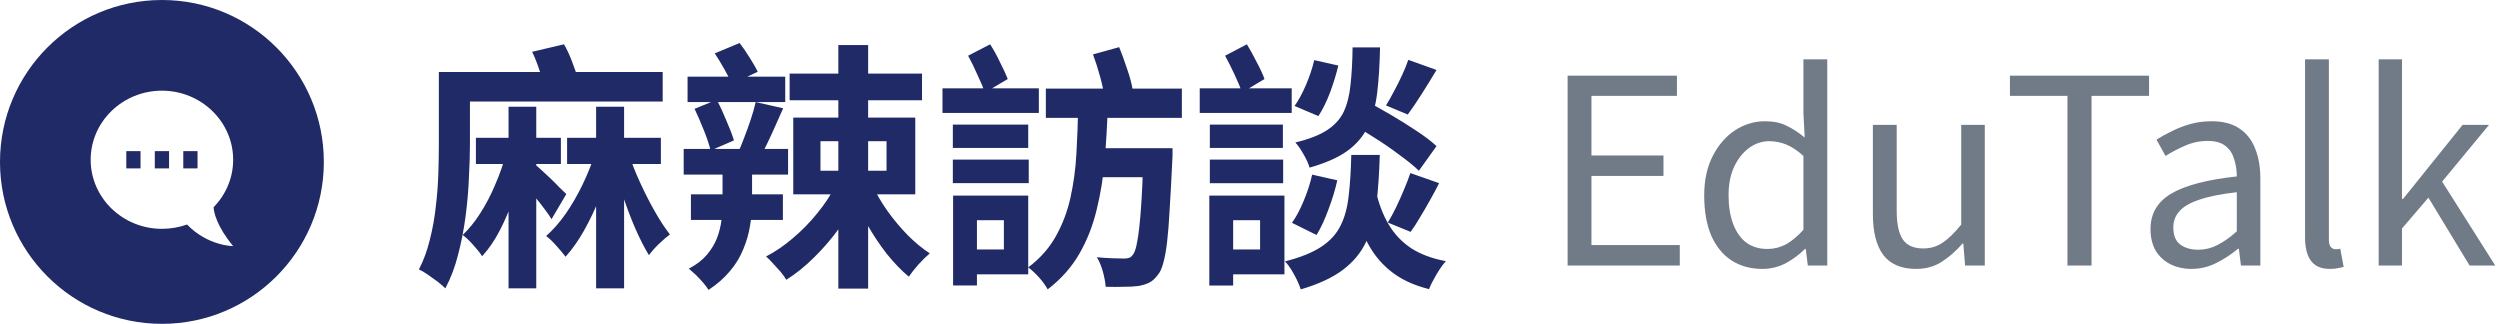
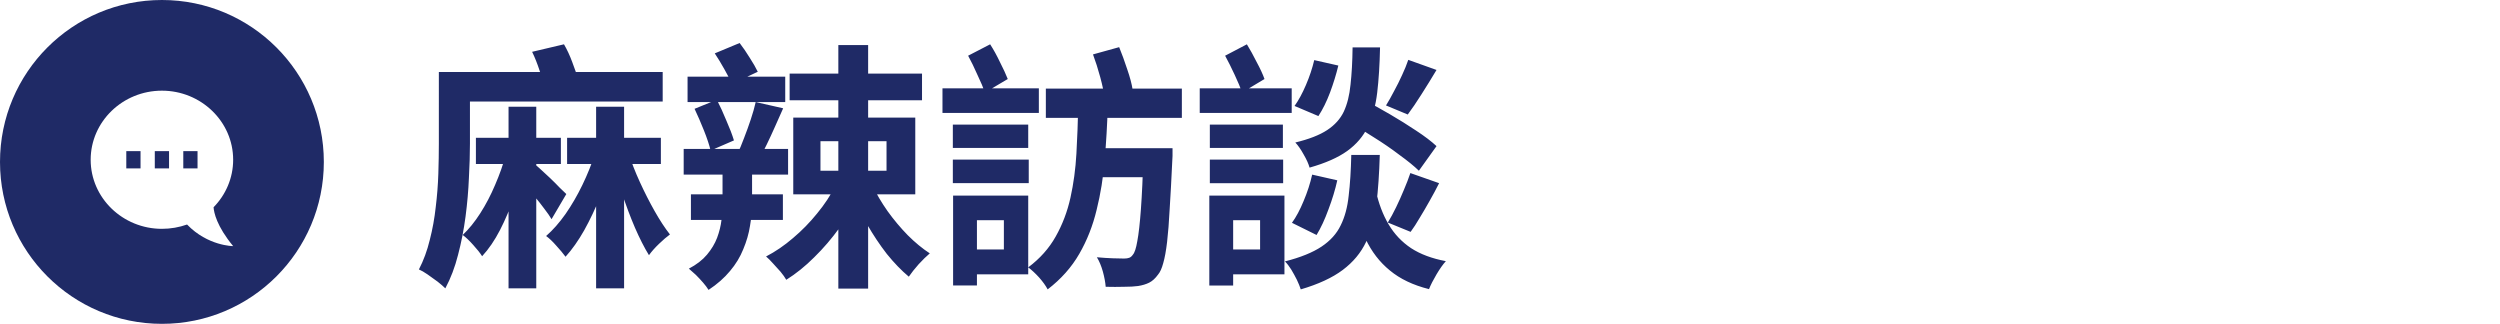
<svg xmlns="http://www.w3.org/2000/svg" fill="none" height="25" viewBox="0 0 193 25" width="193">
  <path clip-rule="evenodd" d="m0 12.503c0-6.907 5.596-12.503 12.503-12.503 6.901 0 12.497 5.596 12.497 12.503 0 6.901-5.596 12.497-12.497 12.497-6.907 0-12.503-5.596-12.503-12.497zm7-.17c0-2.947 2.475-5.333 5.5-5.333s5.5 2.387 5.5 5.333c0 1.42-.578 2.713-1.512 3.667.028.4.231 1.447 1.512 3 0 0-1.952 0-3.558-1.667-.605.213-1.26.333-1.942.333-3.025 0-5.5-2.387-5.5-5.333zm3.85-.667h-1.1v1.333h1.1zm4.4 0h-1.1v1.333h1.1zm-3.3 0v1.333h1.1v-1.333z" fill="#1f2a66" fill-rule="evenodd" />
  <path d="m36.74 10.64h6.56v2.02h-6.56zm7.04 0h7.24v2.02h-7.24zm-4.52-2.4h2.14v14.02h-2.14zm6.76 0h2.16v14.02h-2.16zm-6.96 3.66 1.48.4c-.227.947-.507 1.893-.84 2.84-.32.947-.687 1.82-1.1 2.62s-.873 1.473-1.38 2.02c-.16-.253-.387-.54-.68-.86-.293-.333-.567-.593-.82-.78.48-.453.933-1.013 1.36-1.68s.807-1.393 1.14-2.18c.347-.8.627-1.593.84-2.38zm6.86 0 1.34.4c-.24.96-.547 1.913-.92 2.86-.373.933-.787 1.807-1.24 2.62-.453.8-.933 1.48-1.44 2.04-.187-.253-.427-.54-.72-.86-.28-.32-.54-.567-.78-.74.52-.453 1.02-1.02 1.5-1.7.48-.693.913-1.44 1.3-2.24s.707-1.593.96-2.38zm2.58-.14c.24.747.54 1.513.9 2.3s.74 1.533 1.14 2.24.793 1.307 1.18 1.8c-.24.173-.52.413-.84.72s-.58.6-.78.88c-.36-.587-.72-1.293-1.08-2.12-.36-.84-.693-1.727-1-2.66s-.573-1.833-.8-2.7zm-7.4.76c.12.093.307.253.56.48s.52.473.8.74.533.52.76.76c.24.227.407.387.5.48l-1.14 1.94c-.133-.227-.313-.487-.54-.78-.227-.307-.467-.613-.72-.92-.24-.32-.473-.62-.7-.9-.227-.293-.42-.52-.58-.68zm-5.78-6.96h15.84v2.28h-15.84zm-1.44 0h2.4v5.52c0 .8-.027 1.687-.08 2.66-.04.973-.127 1.967-.26 2.98s-.327 2-.58 2.96c-.24.947-.567 1.807-.98 2.58-.147-.147-.347-.32-.6-.52-.253-.187-.513-.373-.78-.56-.253-.173-.473-.3-.66-.38.36-.693.64-1.453.84-2.28.213-.827.367-1.673.46-2.54.107-.867.173-1.72.2-2.56s.04-1.62.04-2.34zm7.2-1.56 2.46-.58c.24.413.453.873.64 1.38.2.507.347.953.44 1.34l-2.58.68c-.067-.387-.193-.84-.38-1.36-.173-.533-.367-1.02-.58-1.46zm23.64-.52h2.3v18.8h-2.3zm-11.64 2.44h7.54v1.96h-7.54zm7.88-.24h10.22v2.06h-10.22zm-8.18 5.82h8.06v1.98h-8.06zm.84-3.1 1.72-.7c.253.493.5 1.033.74 1.62.253.573.447 1.08.58 1.52l-1.8.78c-.107-.44-.28-.96-.52-1.56s-.48-1.153-.72-1.66zm4.72-.52 2.12.48c-.2.467-.413.947-.64 1.44-.213.48-.427.94-.64 1.38s-.42.833-.62 1.18l-1.64-.46c.173-.36.347-.773.52-1.24.187-.48.36-.96.52-1.44s.287-.927.38-1.34zm5 3.02v2.28h5.1v-2.28zm-2.1-1.82h9.42v5.92h-9.42zm6.1 5.22c.32.667.713 1.333 1.18 2 .48.667 1 1.287 1.56 1.86.56.56 1.127 1.027 1.7 1.4-.253.213-.54.493-.86.84-.307.347-.56.667-.76.96-.573-.48-1.14-1.067-1.7-1.76-.547-.707-1.053-1.467-1.52-2.28-.467-.827-.873-1.647-1.22-2.46zm-2.86.06 1.84.68c-.413.88-.92 1.733-1.52 2.56-.587.813-1.233 1.567-1.94 2.26-.693.693-1.413 1.273-2.16 1.74-.107-.187-.253-.393-.44-.62-.187-.213-.38-.427-.58-.64-.187-.213-.367-.393-.54-.54.72-.373 1.413-.847 2.08-1.42.68-.573 1.3-1.207 1.86-1.9.573-.693 1.04-1.4 1.4-2.12zm-8.7-2.2h2.28v3.52c0 .56-.053 1.147-.16 1.76-.093.6-.267 1.2-.52 1.8-.24.6-.58 1.16-1.02 1.68-.44.533-.993 1.02-1.66 1.46-.107-.173-.247-.36-.42-.56s-.36-.4-.56-.6c-.2-.187-.38-.347-.54-.48.587-.307 1.053-.667 1.4-1.08s.607-.847.78-1.3c.173-.467.287-.927.34-1.38.053-.467.08-.9.08-1.3zm-.6-8.04 1.92-.8c.267.347.527.727.78 1.14.267.413.473.773.62 1.08l-2 .94c-.133-.32-.327-.7-.58-1.14-.253-.453-.5-.86-.74-1.22zm-1.84 10.88h7.1v1.98h-7.1zm27.4-8.16h10.5v2.26h-10.5zm3.56 4.6h4.62v2.24h-4.62zm3.98 0h2.24v.18.42c0 .147-.007.273-.02.38-.067 1.44-.133 2.673-.2 3.7-.053 1.027-.12 1.88-.2 2.56s-.18 1.227-.3 1.64c-.107.4-.24.693-.4.88-.213.293-.44.5-.68.62s-.527.207-.86.26c-.28.04-.647.06-1.1.06-.44.013-.907.013-1.4 0-.027-.347-.1-.74-.22-1.18-.12-.427-.273-.793-.46-1.1.44.04.847.067 1.22.08.387.013.68.02.88.02.16 0 .293-.02.4-.06s.2-.12.28-.24c.133-.147.247-.493.34-1.04.107-.56.2-1.387.28-2.48s.147-2.527.2-4.3zm-5.04-3.24h2.28c-.04 1.413-.12 2.793-.24 4.14-.107 1.347-.313 2.633-.62 3.86-.293 1.227-.74 2.36-1.34 3.4s-1.413 1.953-2.44 2.74c-.147-.28-.367-.587-.66-.92-.293-.32-.573-.58-.84-.78.907-.68 1.613-1.473 2.12-2.38.52-.92.9-1.92 1.14-3s.393-2.213.46-3.4c.067-1.2.113-2.42.14-3.66zm1.14-4 2.02-.56c.213.52.42 1.087.62 1.7.213.613.353 1.14.42 1.58l-2.16.66c-.053-.44-.167-.98-.34-1.62s-.36-1.227-.56-1.76zm-10.82 5.42h5.82v1.8h-5.82zm0 2.7h5.86v1.82h-5.86zm-.8-5.5h7.44v1.9h-7.44zm1.76 8.28h4.86v6.08h-4.86v-1.92h2.98v-2.26h-2.98zm-.94 0h1.84v6.94h-1.84zm1.16-10.8 1.7-.88c.267.413.52.873.76 1.38.253.493.453.927.6 1.3l-1.76 1.04c-.133-.373-.327-.827-.58-1.36-.24-.547-.48-1.04-.72-1.48zm29.36 5.12 1.24-1.68c.6.307 1.253.667 1.96 1.08s1.38.833 2.02 1.26c.653.427 1.18.827 1.58 1.2l-1.36 1.9c-.373-.36-.873-.767-1.5-1.22-.613-.467-1.273-.92-1.98-1.36-.693-.453-1.347-.847-1.96-1.18zm.32-5.76h2.12c-.027 1.32-.1 2.487-.22 3.5-.12 1-.36 1.873-.72 2.62-.347.733-.88 1.36-1.6 1.88-.707.507-1.673.933-2.9 1.28-.08-.293-.233-.633-.46-1.02-.213-.387-.427-.693-.64-.92 1.053-.253 1.873-.573 2.46-.96.587-.387 1.013-.86 1.28-1.42.267-.573.44-1.267.52-2.08.093-.813.147-1.773.16-2.88zm-2.96.98 1.86.42c-.16.667-.373 1.36-.64 2.08-.267.707-.567 1.313-.9 1.82l-1.84-.78c.307-.427.6-.967.88-1.62s.493-1.293.64-1.92zm-.16 8.84 1.94.44c-.16.72-.387 1.467-.68 2.24-.28.773-.587 1.433-.92 1.98l-1.9-.94c.32-.44.62-1 .9-1.68.293-.693.513-1.373.66-2.04zm7.42-8.86 2.18.78c-.373.627-.76 1.253-1.16 1.88-.387.613-.74 1.133-1.06 1.56l-1.68-.7c.2-.32.407-.687.62-1.1.227-.413.433-.827.62-1.24.2-.427.36-.82.48-1.18zm.16 8.74 2.22.78c-.227.453-.473.913-.74 1.38-.253.453-.507.887-.76 1.3-.24.413-.473.773-.7 1.08l-1.76-.72c.213-.347.427-.74.64-1.18s.413-.887.6-1.34c.2-.467.367-.9.5-1.3zm-4.56-1.4h2.2c-.04 1.413-.127 2.68-.26 3.8-.133 1.107-.4 2.08-.8 2.92s-1 1.56-1.8 2.16-1.88 1.1-3.24 1.5c-.067-.213-.167-.46-.3-.74-.133-.267-.28-.533-.44-.8-.16-.253-.32-.46-.48-.62 1.2-.307 2.14-.687 2.82-1.14s1.173-1 1.48-1.64c.32-.64.527-1.407.62-2.3.107-.893.173-1.94.2-3.14zm1.9 2.78c.213.973.54 1.833.98 2.58s1.02 1.36 1.74 1.84c.72.467 1.613.8 2.68 1-.227.253-.467.593-.72 1.02s-.447.807-.58 1.14c-1.227-.307-2.233-.787-3.02-1.44-.787-.64-1.413-1.453-1.88-2.44s-.847-2.153-1.14-3.5zm-12.82-5.12h5.64v1.8h-5.64zm0 2.7h5.66v1.82h-5.66zm-.78-5.5h7.1v1.9h-7.1zm1.7 8.28h4.84v6.08h-4.84v-1.92h2.96v-2.26h-2.96zm-.96 0h1.84v6.94h-1.84zm1.22-10.8 1.68-.88c.253.413.507.873.76 1.38.267.493.467.927.6 1.3l-1.74 1.04c-.12-.373-.307-.827-.56-1.36-.253-.547-.5-1.04-.74-1.48z" fill="#1f2a66" />
-   <path d="m121.02 20.5v-14.66h8.44v1.56h-6.6v4.6h5.56v1.58h-5.56v5.34h6.82v1.58zm15.024.26c-.907 0-1.7-.22-2.38-.66-.667-.44-1.187-1.08-1.56-1.92-.36-.853-.54-1.887-.54-3.1 0-1.173.22-2.187.66-3.04s1.013-1.513 1.72-1.98c.72-.467 1.493-.7 2.32-.7.64 0 1.187.113 1.64.34.467.213.94.52 1.42.92l-.1-1.86v-4.18h1.84v15.92h-1.5l-.16-1.28h-.06c-.427.427-.92.793-1.48 1.1-.56.293-1.167.44-1.82.44zm.4-1.54c.507 0 .987-.12 1.44-.36.453-.253.9-.627 1.34-1.12v-5.7c-.453-.413-.893-.707-1.32-.88s-.867-.26-1.32-.26c-.573 0-1.1.18-1.58.54-.467.347-.847.833-1.14 1.46-.28.613-.42 1.333-.42 2.16 0 .867.12 1.613.36 2.24s.58 1.107 1.02 1.44c.453.32.993.48 1.62.48zm11.482 1.54c-1.146 0-1.993-.36-2.54-1.08-.533-.72-.8-1.773-.8-3.16v-6.88h1.84v6.66c0 1 .16 1.733.48 2.2.32.453.84.68 1.56.68.56 0 1.06-.147 1.5-.44s.92-.76 1.44-1.4v-7.7h1.82v10.86h-1.52l-.14-1.7h-.06c-.506.587-1.046 1.06-1.62 1.42-.56.36-1.213.54-1.96.54zm11.681-.26v-13.1h-4.44v-1.56h10.74v1.56h-4.44v13.1zm9.573.26c-.6 0-1.14-.12-1.62-.36s-.86-.587-1.14-1.04c-.267-.467-.4-1.027-.4-1.68 0-1.187.527-2.093 1.58-2.72 1.067-.64 2.76-1.087 5.08-1.34 0-.467-.067-.907-.2-1.32-.12-.427-.34-.767-.66-1.02-.32-.267-.78-.4-1.38-.4-.627 0-1.22.127-1.78.38-.547.24-1.04.5-1.48.78l-.7-1.26c.333-.213.72-.427 1.16-.64.44-.227.92-.413 1.44-.56s1.073-.22 1.66-.22c.88 0 1.593.187 2.14.56.56.373.967.893 1.22 1.56.267.653.4 1.433.4 2.34v6.68h-1.5l-.16-1.3h-.06c-.507.427-1.067.793-1.68 1.1-.6.307-1.24.46-1.92.46zm.52-1.48c.52 0 1.013-.12 1.48-.36.48-.24.98-.593 1.5-1.06v-3.02c-1.213.133-2.18.327-2.9.58-.72.24-1.233.54-1.54.9-.307.347-.46.76-.46 1.24 0 .627.187 1.073.56 1.34.373.253.827.38 1.36.38zm10.169 1.48c-.453 0-.82-.093-1.1-.28s-.486-.46-.62-.82c-.133-.373-.2-.813-.2-1.32v-13.76h1.84v13.88c0 .28.047.48.14.6.107.12.227.18.36.18h.16c.054-.013.127-.027.22-.04l.26 1.4c-.133.04-.28.073-.44.1-.16.04-.366.06-.62.06zm3.764-.26v-15.92h1.8v10.78h.08l4.6-5.72h2.04l-3.62 4.38 4.1 6.48h-1.98l-3.18-5.24-2.04 2.38v2.86z" fill="#717b87" />
</svg>